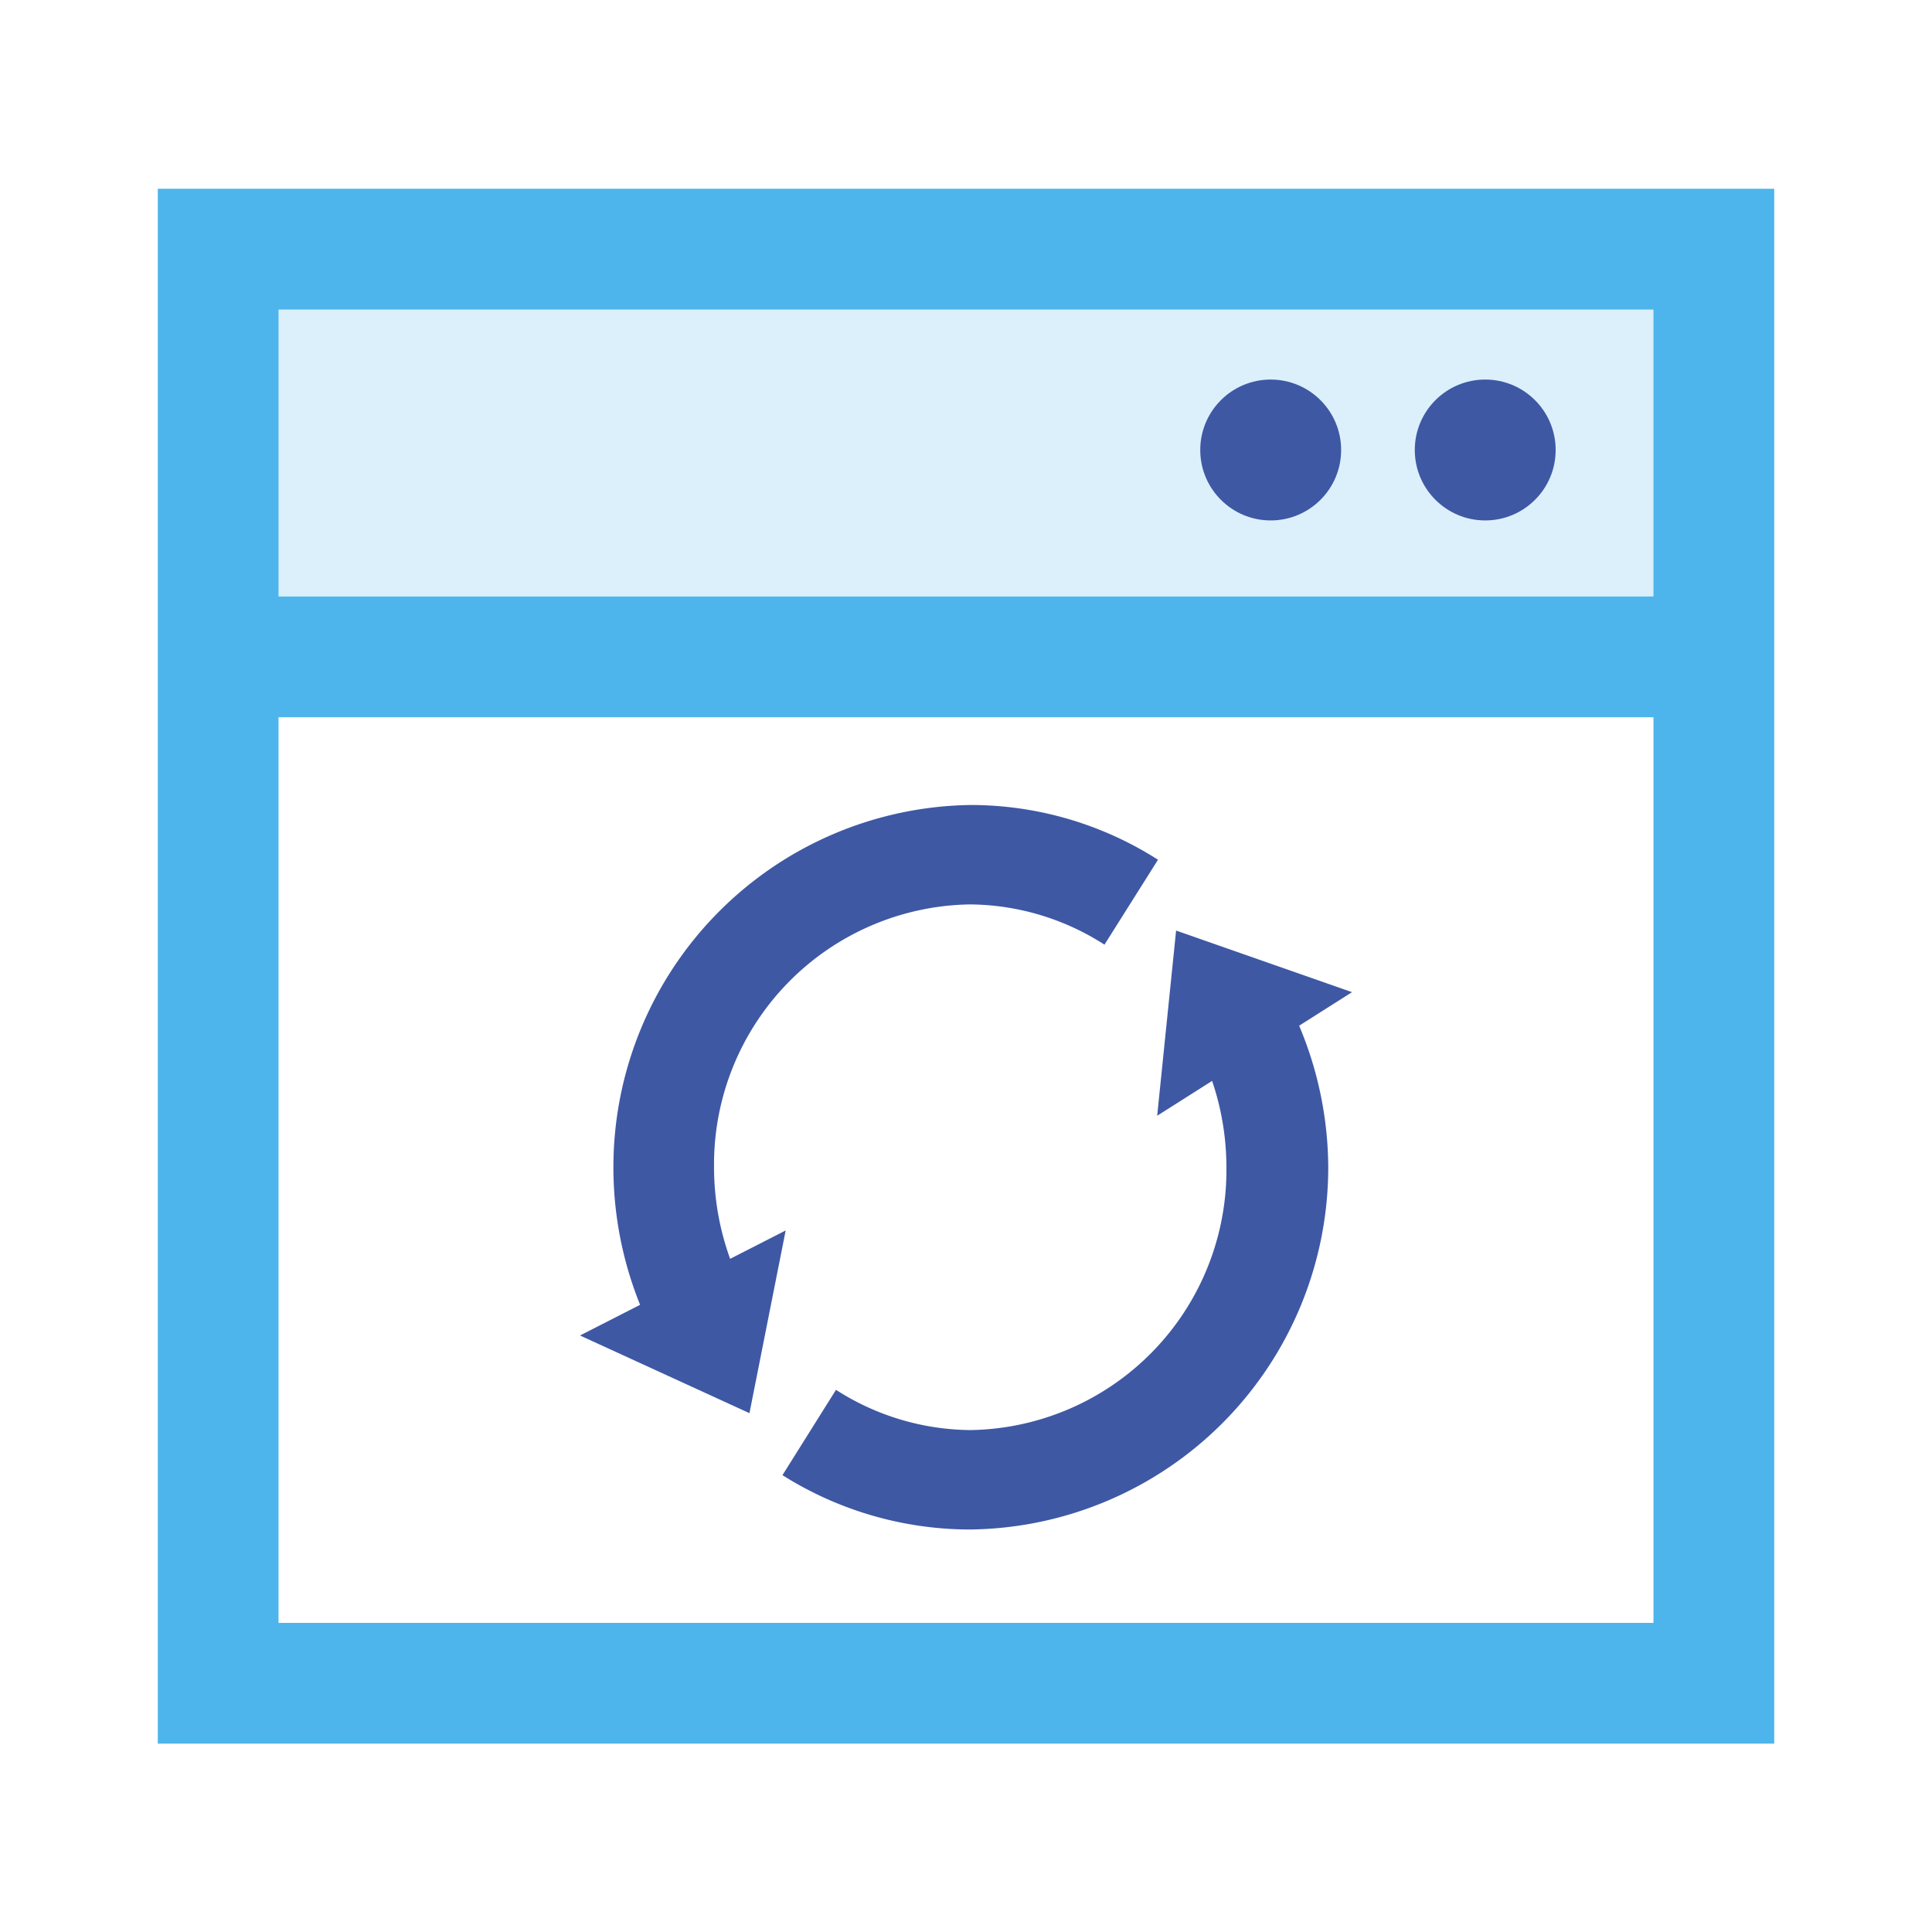
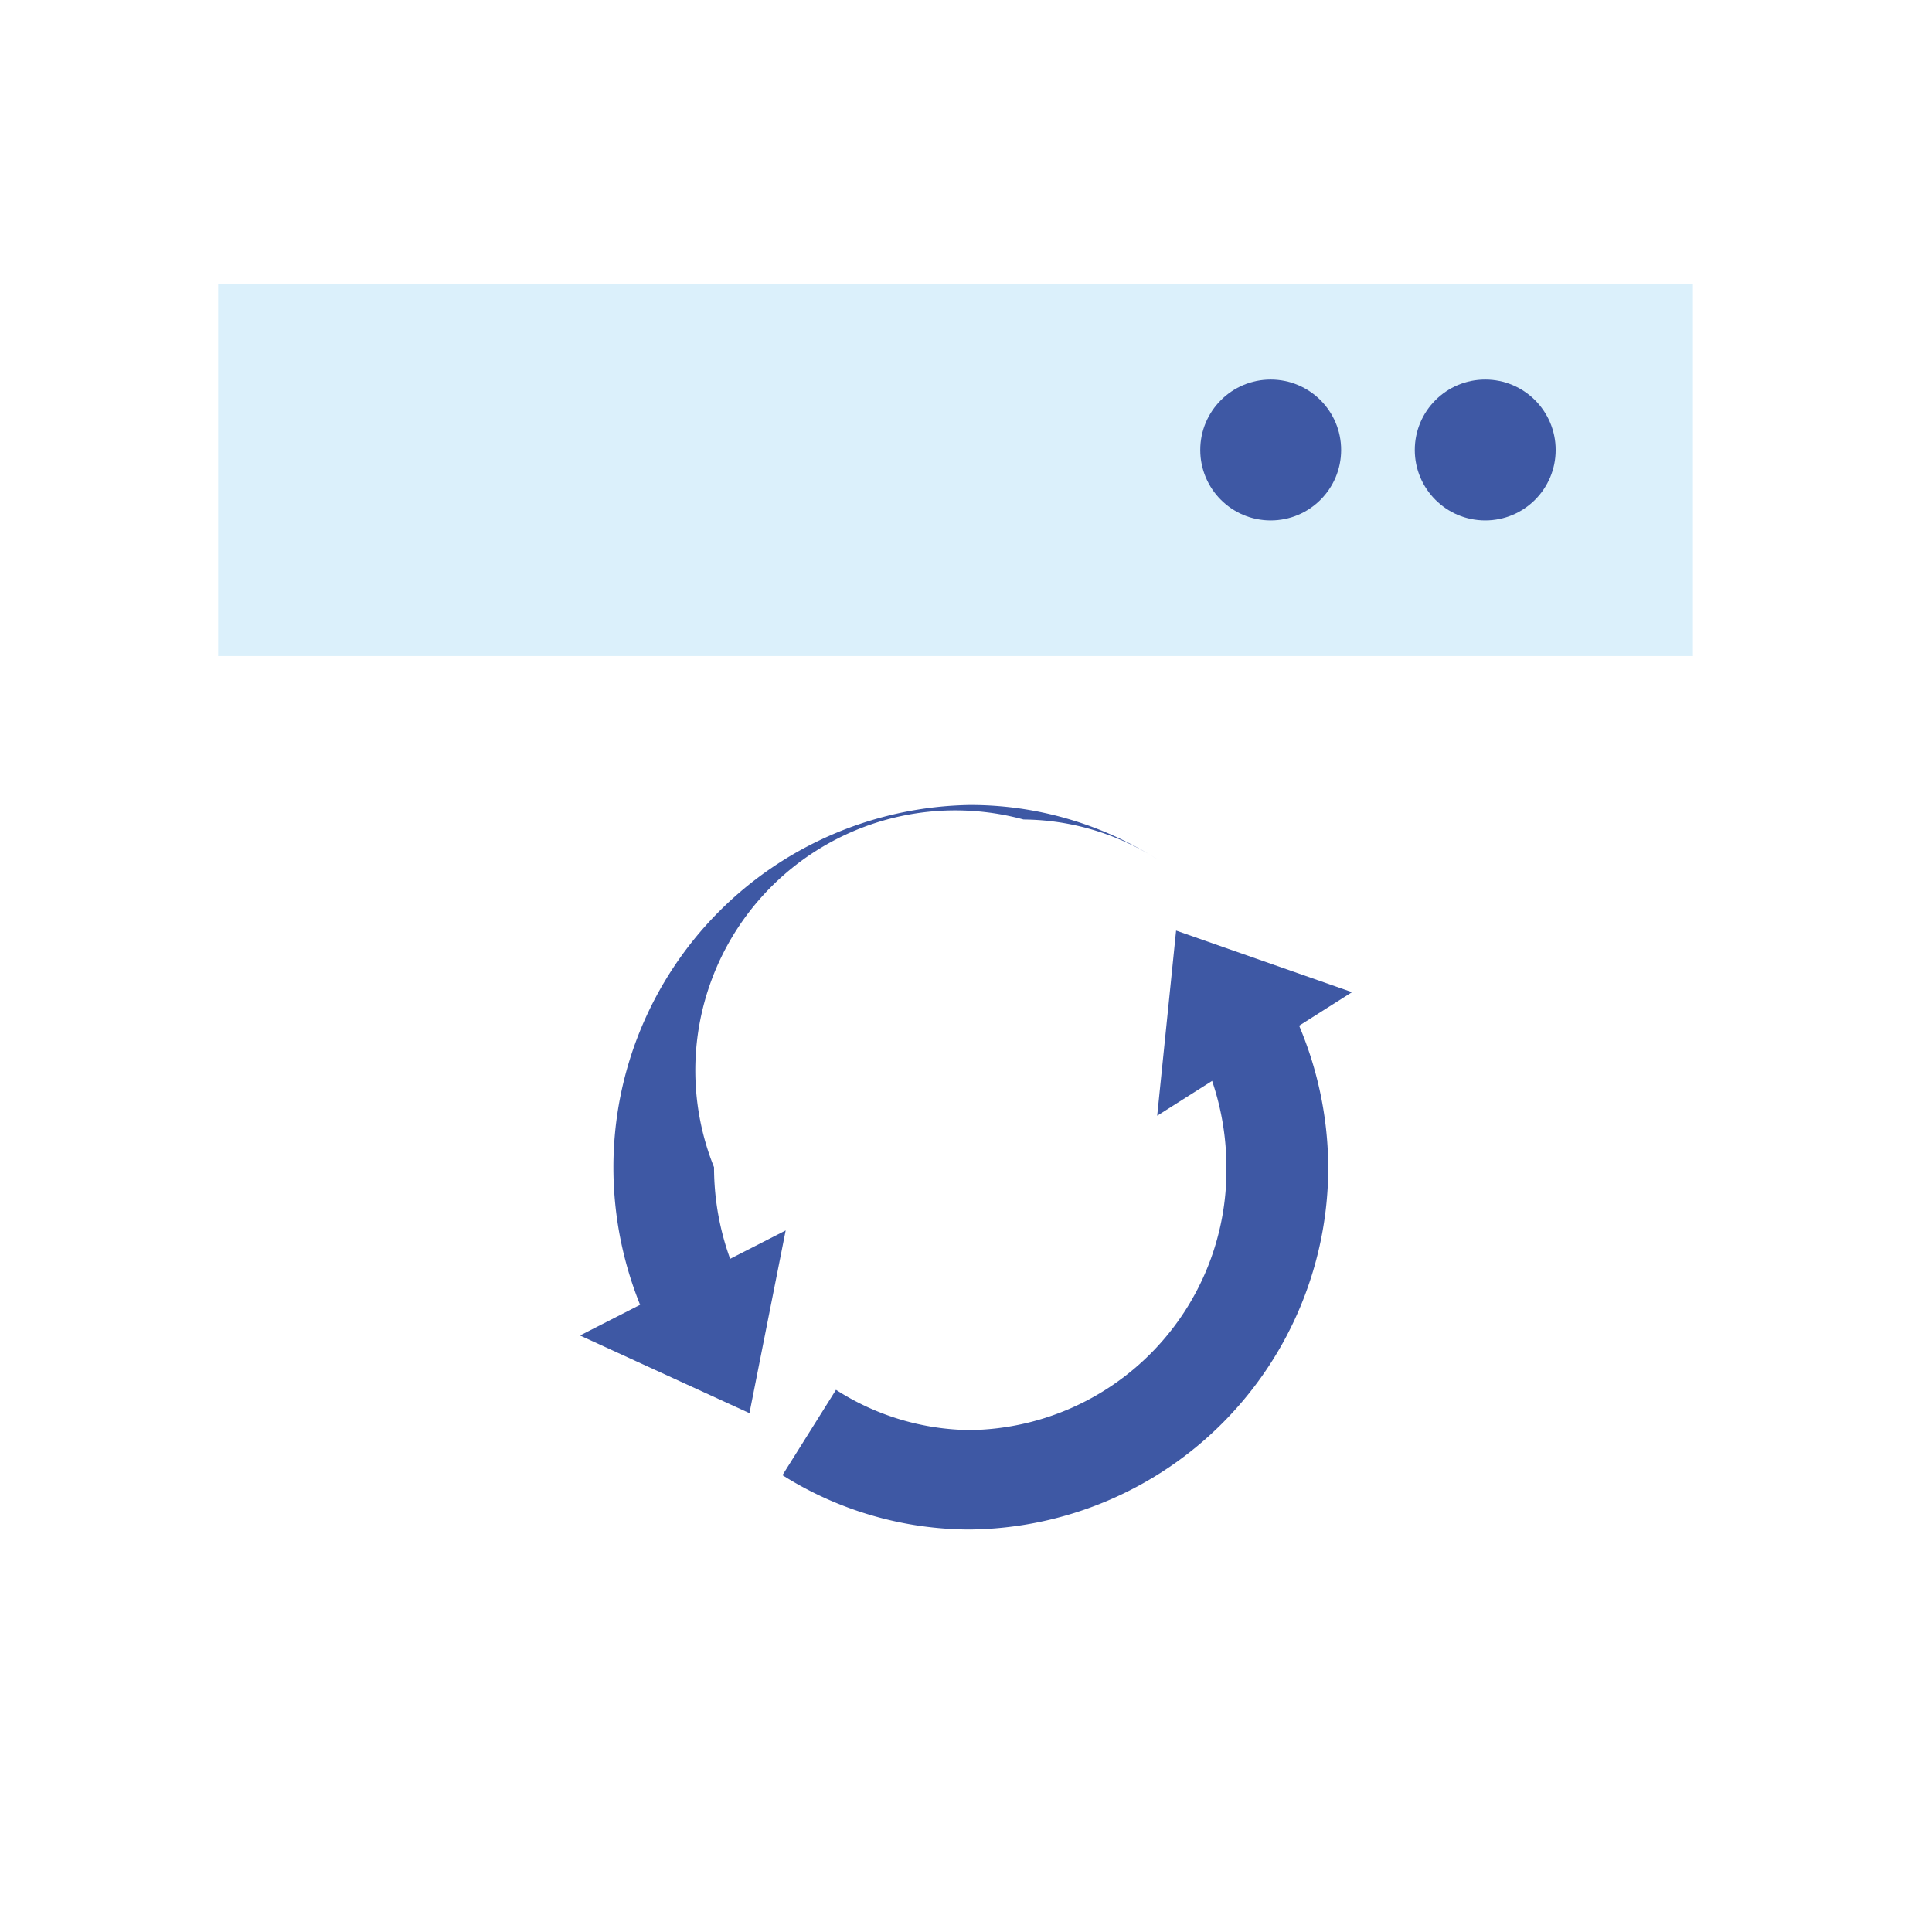
<svg xmlns="http://www.w3.org/2000/svg" id="图层_1" data-name="图层 1" viewBox="0 0 48 48">
  <defs>
    <style>.cls-1{opacity:0.2;}.cls-2{fill:#4db5ec;}.cls-3{fill:#3e58a4;}</style>
  </defs>
  <title>统一运维</title>
  <g class="cls-1">
    <rect class="cls-2" x="5.42" y="7.06" width="36.64" height="9.24" />
  </g>
-   <path class="cls-2" d="M44.08,43.32H3.92V4.69H44.08Zm-37.16-3H41.08V7.69H6.92Z" />
-   <rect class="cls-2" x="5.95" y="14.82" width="36.11" height="3" />
  <ellipse class="cls-3" cx="31.57" cy="11.18" rx="1.75" ry="1.75" />
  <ellipse class="cls-3" cx="36.9" cy="11.18" rx="1.75" ry="1.75" />
  <polygon class="cls-3" points="18.62 35.11 19.52 30.57 14.41 33.18 18.62 35.11" />
  <polygon class="cls-3" points="29.22 23.12 28.75 27.72 33.59 24.65 29.22 23.12" />
  <path class="cls-3" d="M24.1,38a8.75,8.75,0,0,1-4.66-1.35l1.33-2.12a6.27,6.27,0,0,0,3.33,1A6.46,6.46,0,0,0,30.47,29a6.69,6.69,0,0,0-.88-3.31l2.17-1.24A9.14,9.14,0,0,1,33,29,9,9,0,0,1,24.1,38Z" />
-   <path class="cls-3" d="M16.42,33.49A9.12,9.12,0,0,1,15.24,29a9,9,0,0,1,8.86-9,8.65,8.65,0,0,1,4.67,1.36l-1.33,2.11a6.25,6.25,0,0,0-3.34-1A6.46,6.46,0,0,0,17.74,29a6.69,6.69,0,0,0,.85,3.26Z" />
+   <path class="cls-3" d="M16.42,33.49A9.12,9.12,0,0,1,15.24,29a9,9,0,0,1,8.86-9,8.65,8.65,0,0,1,4.67,1.36a6.25,6.25,0,0,0-3.34-1A6.46,6.46,0,0,0,17.74,29a6.69,6.69,0,0,0,.85,3.26Z" />
</svg>